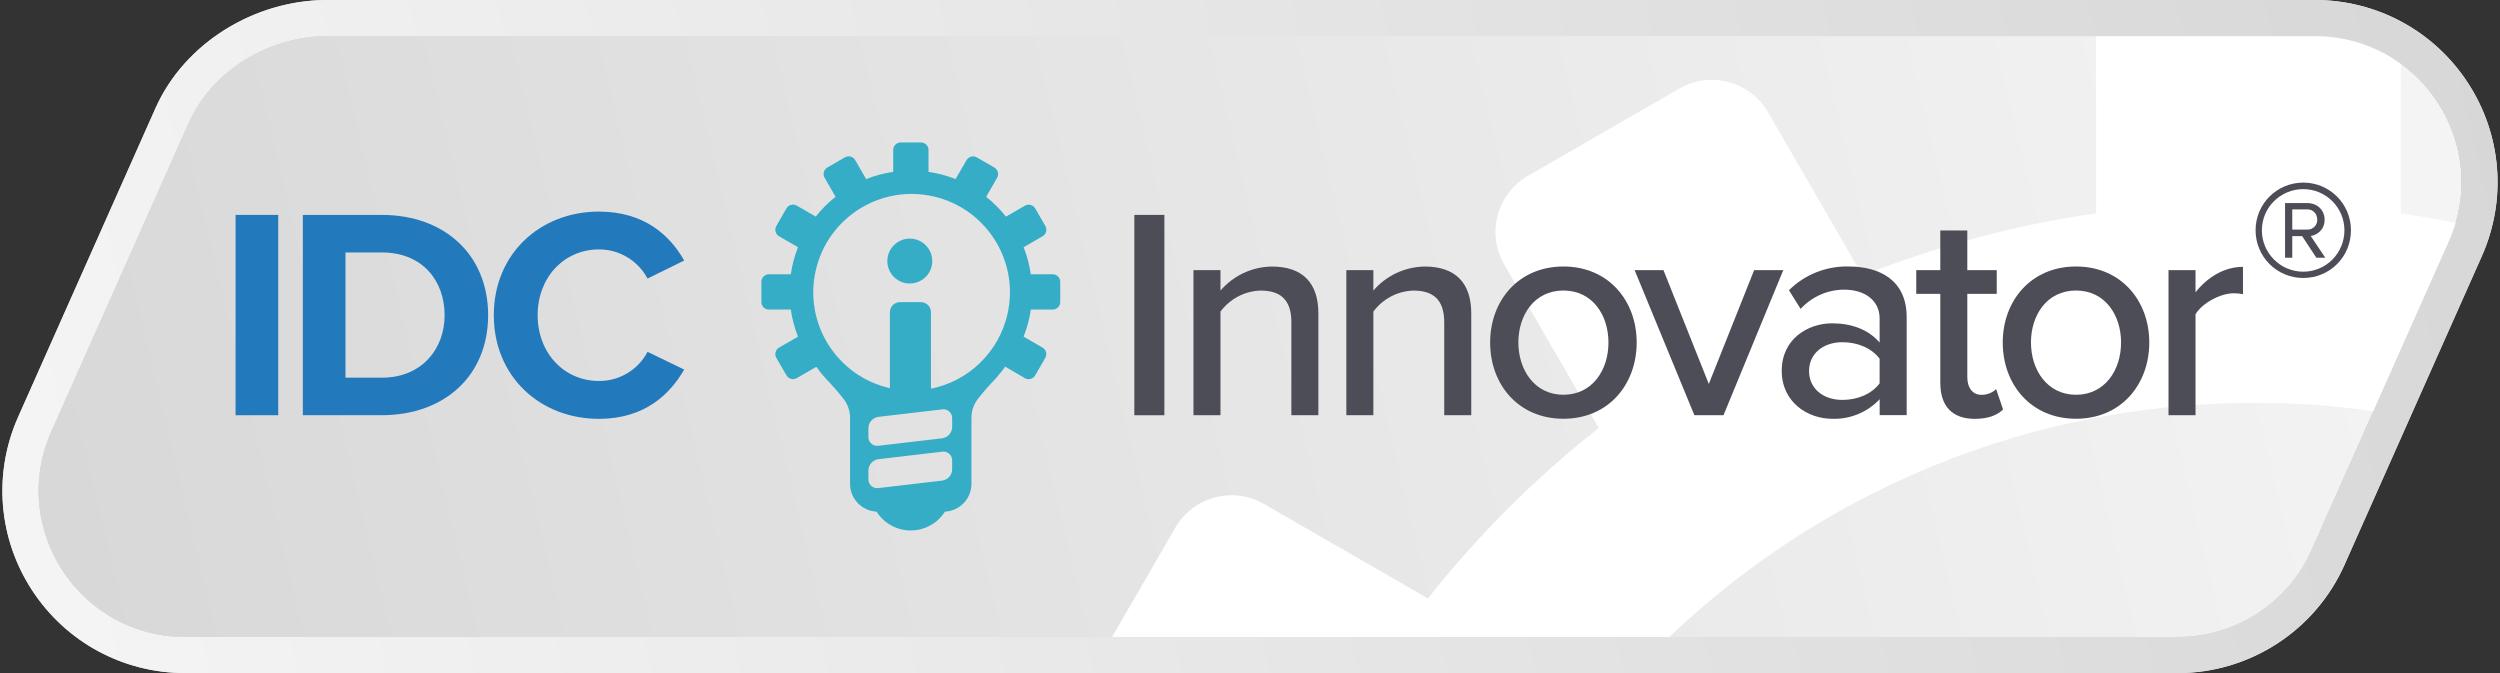
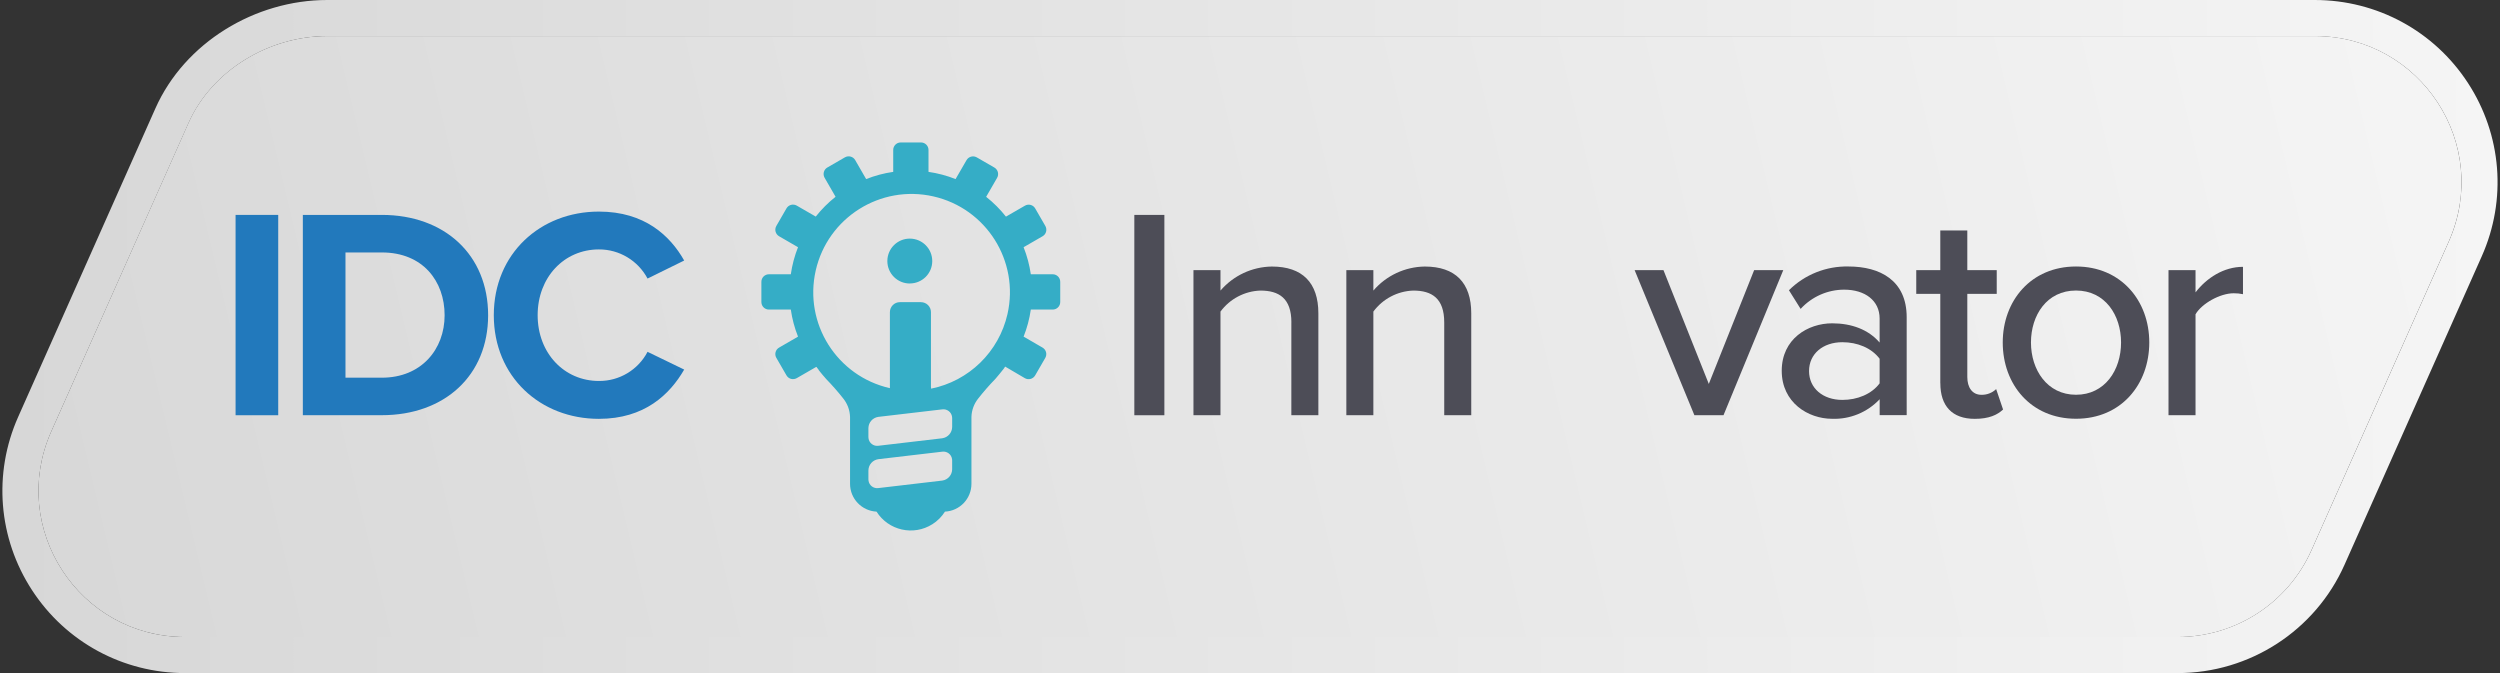
<svg xmlns="http://www.w3.org/2000/svg" xmlns:xlink="http://www.w3.org/1999/xlink" id="uuid-3e2c4559-7b30-4b12-8880-be7ee2892985" data-name="Layer 1" viewBox="0 0 520 140">
  <rect x="0" y="0" width="520" height="140" fill="#333333" stroke="none" />
  <defs>
    <linearGradient id="uuid-304c661c-21f8-4411-a49b-6c87f8a8edde" x1="8" y1="70" x2="512" y2="70" gradientUnits="userSpaceOnUse">
      <stop offset="0" stop-color="#d7d7d7" />
      <stop offset="1" stop-color="#f5f5f5" />
    </linearGradient>
    <clipPath id="uuid-fdcc2b9d-0a9d-4f11-9f9c-9e4f39df0388">
      <path d="m452.96,132.5H38.5c-22.04,0-36.79-22.64-27.85-42.74L39.2,25.57c4.89-10.98,16.81-18.07,28.86-18.07h413.44c22.03,0,36.78,22.64,27.84,42.74l-28.55,64.19c-4.88,10.98-15.8,18.07-27.84,18.07h0Z" fill="url(#uuid-304c661c-21f8-4411-a49b-6c87f8a8edde)" />
    </clipPath>
    <linearGradient id="uuid-bdbb49ef-7078-480e-8543-09275d84baea" x1="-519.99" y1="4586.63" x2="-126.6" y2="4680.33" gradientTransform="translate(684.91 6157.6) scale(1.31 -1.31)" xlink:href="#uuid-304c661c-21f8-4411-a49b-6c87f8a8edde" />
    <linearGradient id="uuid-1aaf58e1-4c29-4325-9dd5-3eeb0c6dbe26" x1=".5" x2="519.5" xlink:href="#uuid-304c661c-21f8-4411-a49b-6c87f8a8edde" />
    <linearGradient id="uuid-2db07e95-6a7f-4c43-b856-2e701a30eca0" x1=".5" x2="519.5" xlink:href="#uuid-304c661c-21f8-4411-a49b-6c87f8a8edde" />
    <clipPath id="uuid-33985aba-8dec-4628-92c2-2bcfb4b02121">
      <path d="m481.5,7.51c22.04,0,36.78,22.63,27.85,42.73l-28.55,64.18c-4.89,10.98-15.8,18.07-27.85,18.07H38.51c-22.04,0-36.79-22.63-27.85-42.73L39.22,25.58c4.89-10.98,16.8-18.07,28.85-18.07h413.42m0-7.51H68.07c-15.01,0-29.65,8.84-35.74,22.53L3.78,86.71c-5.24,11.78-4.15,25.25,2.88,36.04,7.03,10.8,18.94,17.25,31.85,17.25h414.43c15,0,28.64-8.84,34.72-22.53l28.55-64.17c5.24-11.78,4.16-25.25-2.88-36.05-7.03-10.8-18.94-17.25-31.85-17.25Z" fill="url(#uuid-2db07e95-6a7f-4c43-b856-2e701a30eca0)" />
    </clipPath>
    <linearGradient id="uuid-a945ab2f-68e9-43fe-aa4d-8e1b4326f891" x1="-123.45" y1="4679.71" x2="-523.17" y2="4587.42" gradientTransform="translate(684.91 6157.6) scale(1.31 -1.31)" xlink:href="#uuid-304c661c-21f8-4411-a49b-6c87f8a8edde" />
  </defs>
  <g>
-     <path d="m452.96,132.5H38.5c-22.04,0-36.79-22.64-27.85-42.74L39.2,25.57c4.89-10.98,16.81-18.07,28.86-18.07h413.44c22.03,0,36.78,22.64,27.84,42.74l-28.55,64.19c-4.88,10.98-15.8,18.07-27.84,18.07h0Z" fill="url(#uuid-304c661c-21f8-4411-a49b-6c87f8a8edde)" />
    <g clip-path="url(#uuid-fdcc2b9d-0a9d-4f11-9f9c-9e4f39df0388)" fill="none">
      <path d="m1.71,7.5v125h516.58V7.5H1.71Z" fill="url(#uuid-bdbb49ef-7078-480e-8543-09275d84baea)" />
    </g>
  </g>
-   <path d="m516.2,47.52c-5.57-1.27-11.18-2.32-16.82-3.13V5.1c0-.14-.02-.27-.02-.41h-63.35c0,.14-.02.27-.02.41v39.28c-16.55,2.37-32.88,6.72-48.59,12.93l-19.65-33.97c-2.4-4.15-6.88-6.73-11.7-6.73-2.36,0-4.69.63-6.73,1.81l-31.52,18.16c-6.44,3.71-8.66,11.96-4.94,18.39l19.69,34.04c-13.19,10.38-25.13,22.3-35.54,35.46l-34.11-19.65c-2.06-1.18-4.38-1.81-6.73-1.81-4.82,0-9.3,2.58-11.7,6.74l-17.08,29.51h113.08c32.19-34.15,77.88-55.47,128.57-55.47,10.47,0,20.72.93,30.68,2.68,3.8-9.57,11.77-27.12,16.48-38.95Z" fill="#fff" />
  <g>
    <path d="m481.5,7.51c22.04,0,36.78,22.63,27.85,42.73l-28.55,64.18c-4.89,10.98-15.8,18.07-27.85,18.07H38.51c-22.04,0-36.79-22.63-27.85-42.73L39.22,25.58c4.89-10.98,16.8-18.07,28.85-18.07h413.42m0-7.51H68.07c-15.01,0-29.65,8.84-35.74,22.53L3.78,86.71c-5.24,11.78-4.15,25.25,2.88,36.04,7.03,10.8,18.94,17.25,31.85,17.25h414.43c15,0,28.64-8.84,34.72-22.53l28.55-64.17c5.24-11.78,4.16-25.25-2.88-36.05-7.03-10.8-18.94-17.25-31.85-17.25Z" fill="url(#uuid-1aaf58e1-4c29-4325-9dd5-3eeb0c6dbe26)" />
    <g clip-path="url(#uuid-33985aba-8dec-4628-92c2-2bcfb4b02121)" fill="none">
-       <path d="m-.5,0v140h520.01l1.01-140H-.5Z" fill="url(#uuid-a945ab2f-68e9-43fe-aa4d-8e1b4326f891)" />
-     </g>
+       </g>
  </g>
  <g>
    <g>
      <g>
        <path d="m49,44.7h8.87v41.67h-8.87v-41.67Z" fill="#2279bc" />
        <path d="m62.99,44.7h16.43c13.06,0,22.11,8.31,22.11,20.86s-9.06,20.8-22.11,20.8h-16.43v-41.66Zm16.43,33.86c8.25,0,13.06-5.93,13.06-12.99s-4.5-13.06-13.06-13.06h-7.56v26.05h7.56Z" fill="#2279bc" />
        <path d="m102.71,65.56c0-12.8,9.68-21.55,21.86-21.55,9.49,0,14.81,5,17.74,10.18l-7.62,3.75c-1.99-3.74-5.88-6.08-10.12-6.06-7.25,0-12.74,5.81-12.74,13.68s5.5,13.68,12.74,13.68c4.24.04,8.15-2.3,10.12-6.06l7.62,3.69c-3,5.19-8.25,10.25-17.74,10.25-12.18,0-21.86-8.75-21.86-21.55Z" fill="#2279bc" />
      </g>
      <g>
        <path d="m235.94,44.7h6.25v41.67h-6.25v-41.67Z" fill="#4d4d57" />
        <path d="m268.61,67.06c0-5-2.56-6.62-6.44-6.62-3.29.11-6.35,1.72-8.31,4.37v21.55h-5.62v-30.17h5.62v4.25c2.68-3.12,6.57-4.94,10.68-5,6.37,0,9.68,3.37,9.68,9.74v21.18h-5.62v-19.3Z" fill="#4d4d57" />
        <path d="m300.4,67.06c0-5-2.56-6.62-6.43-6.62-3.29.11-6.35,1.72-8.31,4.37v21.55h-5.62v-30.17h5.62v4.25c2.68-3.12,6.57-4.94,10.68-5,6.37,0,9.68,3.37,9.68,9.74v21.18h-5.62v-19.3Z" fill="#4d4d57" />
-         <path d="m309.95,71.24c0-8.68,5.87-15.81,15.24-15.81s15.24,7.12,15.24,15.8-5.81,15.87-15.24,15.87c-9.37,0-15.24-7.12-15.24-15.86Zm24.61,0c0-5.68-3.31-10.81-9.37-10.81s-9.37,5.12-9.37,10.81,3.37,10.87,9.37,10.87,9.37-5.12,9.37-10.87h0Z" fill="#4d4d57" />
        <path d="m340,56.19h6l9.43,23.67,9.43-23.67h6.06l-12.43,30.17h-6.06l-12.43-30.17Z" fill="#4d4d57" />
        <path d="m390.96,83.05c-2.55,2.71-6.15,4.19-9.87,4.06-5,0-10.49-3.37-10.49-9.99s5.43-9.87,10.49-9.87c4.06,0,7.56,1.31,9.87,4v-5c0-3.75-3.06-6-7.37-6-3.45,0-6.73,1.46-9.06,4l-2.43-3.88c3.28-3.26,7.74-5.04,12.37-4.94,6.56,0,12.12,2.87,12.12,10.56v20.36h-5.62v-3.31Zm0-8.43c-1.69-2.25-4.62-3.44-7.75-3.44-4.06,0-6.93,2.44-6.93,6s2.87,6,6.93,6c3.12,0,6.06-1.19,7.75-3.44v-5.12Z" fill="#4d4d57" />
        <path d="m403.58,79.68v-18.55h-5v-4.94h5v-8.25h5.62v8.25h6.12v4.94h-6.12v17.3c0,2.12,1,3.69,2.94,3.69,1.14.02,2.24-.4,3.06-1.19l1.44,4.25c-1.19,1.12-2.94,1.94-5.87,1.94-4.75,0-7.18-2.69-7.18-7.43Z" fill="#4d4d57" />
        <path d="m416.57,71.24c0-8.68,5.87-15.81,15.24-15.81s15.24,7.12,15.24,15.8-5.81,15.87-15.24,15.87c-9.37,0-15.24-7.12-15.24-15.86Zm24.61,0c0-5.68-3.31-10.81-9.37-10.81s-9.37,5.12-9.37,10.81,3.37,10.87,9.37,10.87,9.37-5.12,9.37-10.87h0Z" fill="#4d4d57" />
        <path d="m451.05,56.19h5.62v4.62c2.31-3,5.87-5.31,9.87-5.31v5.69c-.64-.13-1.29-.2-1.94-.19-2.81,0-6.62,2.12-7.93,4.37v20.99h-5.62v-30.17Z" fill="#4d4d57" />
      </g>
-       <path d="m170.28,76.97c.51.64,1.03,1.27,1.57,1.87,1.25,1.29,2.44,2.64,3.55,4.05.87,1.09,1.37,2.43,1.41,3.83v13.91c0,3.09,2.42,5.63,5.51,5.79,2.48,3.93,7.68,5.1,11.61,2.62,1.06-.67,1.95-1.56,2.62-2.62,3.09-.15,5.51-2.7,5.51-5.79v-13.91c.04-1.4.54-2.74,1.41-3.83,1.11-1.41,2.29-2.77,3.55-4.06.53-.59,1.33-1.59,1.83-2.23l.22-.35,4.1,2.41c.75.43,1.7.18,2.14-.57l2.11-3.65c.43-.75.18-1.7-.57-2.14l-3.94-2.28c.72-1.81,1.22-3.7,1.5-5.63h4.56c.86,0,1.56-.7,1.56-1.56v-4.22c0-.86-.7-1.56-1.56-1.56h-4.56c-.28-1.93-.78-3.82-1.5-5.63l3.95-2.28c.75-.43,1-1.39.57-2.14l-2.11-3.65c-.43-.75-1.39-1-2.13-.57,0,0,0,0,0,0l-3.95,2.28c-1.21-1.53-2.59-2.91-4.12-4.12l2.28-3.95c.43-.75.18-1.7-.57-2.14,0,0,0,0,0,0l-3.65-2.11c-.75-.43-1.7-.18-2.14.57l-2.28,3.94c-1.81-.72-3.7-1.22-5.63-1.5v-4.56c0-.86-.7-1.56-1.56-1.56h-4.22c-.86,0-1.56.7-1.56,1.56v4.56c-1.93.28-3.82.78-5.63,1.5l-2.28-3.95c-.43-.75-1.39-1-2.14-.57l-3.65,2.11c-.75.43-1,1.39-.57,2.14l2.28,3.95c-1.53,1.21-2.91,2.59-4.12,4.12l-3.95-2.28c-.75-.43-1.7-.18-2.14.57,0,0,0,0,0,0l-2.11,3.66c-.43.75-.18,1.7.57,2.14l3.94,2.28c-.72,1.81-1.22,3.7-1.5,5.63h-4.56c-.86,0-1.56.7-1.56,1.56v4.22c0,.86.7,1.56,1.56,1.56h4.56c.28,1.93.78,3.82,1.5,5.63l-3.94,2.28c-.75.43-1,1.39-.57,2.13,0,0,0,0,0,0l2.11,3.65c.43.75,1.39,1,2.14.57l3.95-2.28.14-.06c.17.23.32.42.49.65m23.33,3.53v-15.56c0-1.14-.92-2.07-2.07-2.08h-4.4c-1.14,0-2.07.93-2.07,2.08v15.81c-11.03-2.5-17.93-13.45-15.43-24.47,2.5-11.01,13.45-17.92,24.47-15.42,11.01,2.5,17.92,13.45,15.42,24.47-1.78,7.85-8,13.93-15.89,15.52l-.02-.35Zm-4.4-21.52c-2.58,0-4.67-2.09-4.67-4.67,0-2.58,2.09-4.67,4.67-4.67,2.58,0,4.67,2.09,4.67,4.67h0c0,2.58-2.09,4.66-4.67,4.66h0Zm6.75,32.19l-13.3,1.56c-.99.14-1.91-.56-2.04-1.55-.01-.1-.02-.2-.02-.3v-1.83c.02-1.18.89-2.16,2.06-2.33l13.3-1.56c.99-.14,1.91.56,2.04,1.55.01.1.02.2.02.3v1.83c-.02,1.18-.89,2.16-2.06,2.33Zm0,8.8l-13.3,1.56c-.99.14-1.91-.56-2.04-1.55-.01-.1-.02-.2-.02-.3v-1.83c.02-1.18.89-2.16,2.06-2.33l13.3-1.56c.99-.14,1.91.56,2.04,1.55.01.1.02.2.02.3v1.83c-.02,1.18-.89,2.16-2.06,2.33h0Z" fill="#35adc6" />
+       <path d="m170.28,76.97c.51.64,1.03,1.27,1.57,1.87,1.25,1.29,2.44,2.64,3.55,4.05.87,1.09,1.37,2.43,1.41,3.83v13.91c0,3.09,2.42,5.63,5.51,5.79,2.48,3.93,7.68,5.1,11.61,2.62,1.06-.67,1.95-1.56,2.62-2.62,3.09-.15,5.51-2.7,5.51-5.79v-13.91c.04-1.4.54-2.74,1.41-3.83,1.11-1.41,2.29-2.77,3.55-4.06.53-.59,1.33-1.59,1.83-2.23l.22-.35,4.1,2.41c.75.43,1.7.18,2.14-.57l2.11-3.65c.43-.75.18-1.7-.57-2.14l-3.94-2.28c.72-1.81,1.22-3.7,1.5-5.63h4.56c.86,0,1.56-.7,1.56-1.56v-4.22c0-.86-.7-1.56-1.56-1.56h-4.56c-.28-1.93-.78-3.82-1.5-5.63l3.95-2.28c.75-.43,1-1.39.57-2.14l-2.11-3.65c-.43-.75-1.39-1-2.13-.57,0,0,0,0,0,0l-3.95,2.28c-1.21-1.53-2.59-2.91-4.12-4.12l2.28-3.95c.43-.75.18-1.7-.57-2.14,0,0,0,0,0,0l-3.65-2.11c-.75-.43-1.7-.18-2.14.57l-2.28,3.94c-1.81-.72-3.7-1.22-5.63-1.5v-4.56c0-.86-.7-1.56-1.56-1.56h-4.22c-.86,0-1.56.7-1.56,1.56v4.56c-1.93.28-3.82.78-5.63,1.5l-2.28-3.95c-.43-.75-1.39-1-2.14-.57l-3.65,2.11c-.75.43-1,1.39-.57,2.14l2.28,3.95c-1.53,1.21-2.91,2.59-4.12,4.12l-3.95-2.28c-.75-.43-1.7-.18-2.14.57,0,0,0,0,0,0l-2.11,3.66c-.43.75-.18,1.7.57,2.14l3.94,2.28c-.72,1.81-1.22,3.7-1.5,5.63h-4.56c-.86,0-1.56.7-1.56,1.56v4.22c0,.86.7,1.56,1.56,1.56h4.56c.28,1.93.78,3.82,1.5,5.63l-3.94,2.28c-.75.43-1,1.39-.57,2.13,0,0,0,0,0,0l2.11,3.65c.43.75,1.39,1,2.14.57l3.95-2.28.14-.06c.17.23.32.42.49.65m23.33,3.53v-15.56c0-1.14-.92-2.07-2.07-2.08h-4.4c-1.14,0-2.07.93-2.07,2.08v15.81c-11.03-2.5-17.93-13.45-15.43-24.47,2.5-11.01,13.45-17.92,24.47-15.42,11.01,2.5,17.92,13.45,15.42,24.47-1.78,7.85-8,13.93-15.89,15.52l-.02-.35Zm-4.4-21.52c-2.58,0-4.67-2.09-4.67-4.67,0-2.58,2.09-4.67,4.67-4.67,2.58,0,4.67,2.09,4.67,4.67h0c0,2.58-2.09,4.66-4.67,4.66h0Zm6.75,32.19l-13.3,1.56c-.99.14-1.91-.56-2.04-1.55-.01-.1-.02-.2-.02-.3v-1.83c.02-1.18.89-2.16,2.06-2.33l13.3-1.56c.99-.14,1.91.56,2.04,1.55.01.1.02.2.02.3v1.83c-.02,1.18-.89,2.16-2.06,2.33Zm0,8.8l-13.3,1.56c-.99.14-1.91-.56-2.04-1.55-.01-.1-.02-.2-.02-.3v-1.83c.02-1.18.89-2.16,2.06-2.33l13.3-1.56c.99-.14,1.91.56,2.04,1.55.01.1.02.2.02.3v1.83c-.02,1.18-.89,2.16-2.06,2.33Z" fill="#35adc6" />
    </g>
-     <path d="m469.16,47.9c0-5.52,4.45-9.92,9.92-9.92s9.92,4.4,9.92,9.92-4.4,9.92-9.92,9.92-9.92-4.45-9.92-9.92Zm1.31,0c0,4.73,3.84,8.61,8.61,8.61s8.56-3.88,8.56-8.61-3.84-8.56-8.56-8.56-8.61,3.79-8.61,8.56Zm11.33,5.71l-2.95-4.49h-2.06v4.49h-1.5v-11.37h4.63c1.97,0,3.6,1.36,3.6,3.46,0,2.53-2.25,3.37-2.9,3.37l3.04,4.54h-1.87Zm-5.01-10.06v4.21h3.14c1.17,0,2.06-.89,2.06-2.06,0-1.26-.89-2.15-2.06-2.15h-3.14Z" fill="#4d4d57" />
  </g>
</svg>